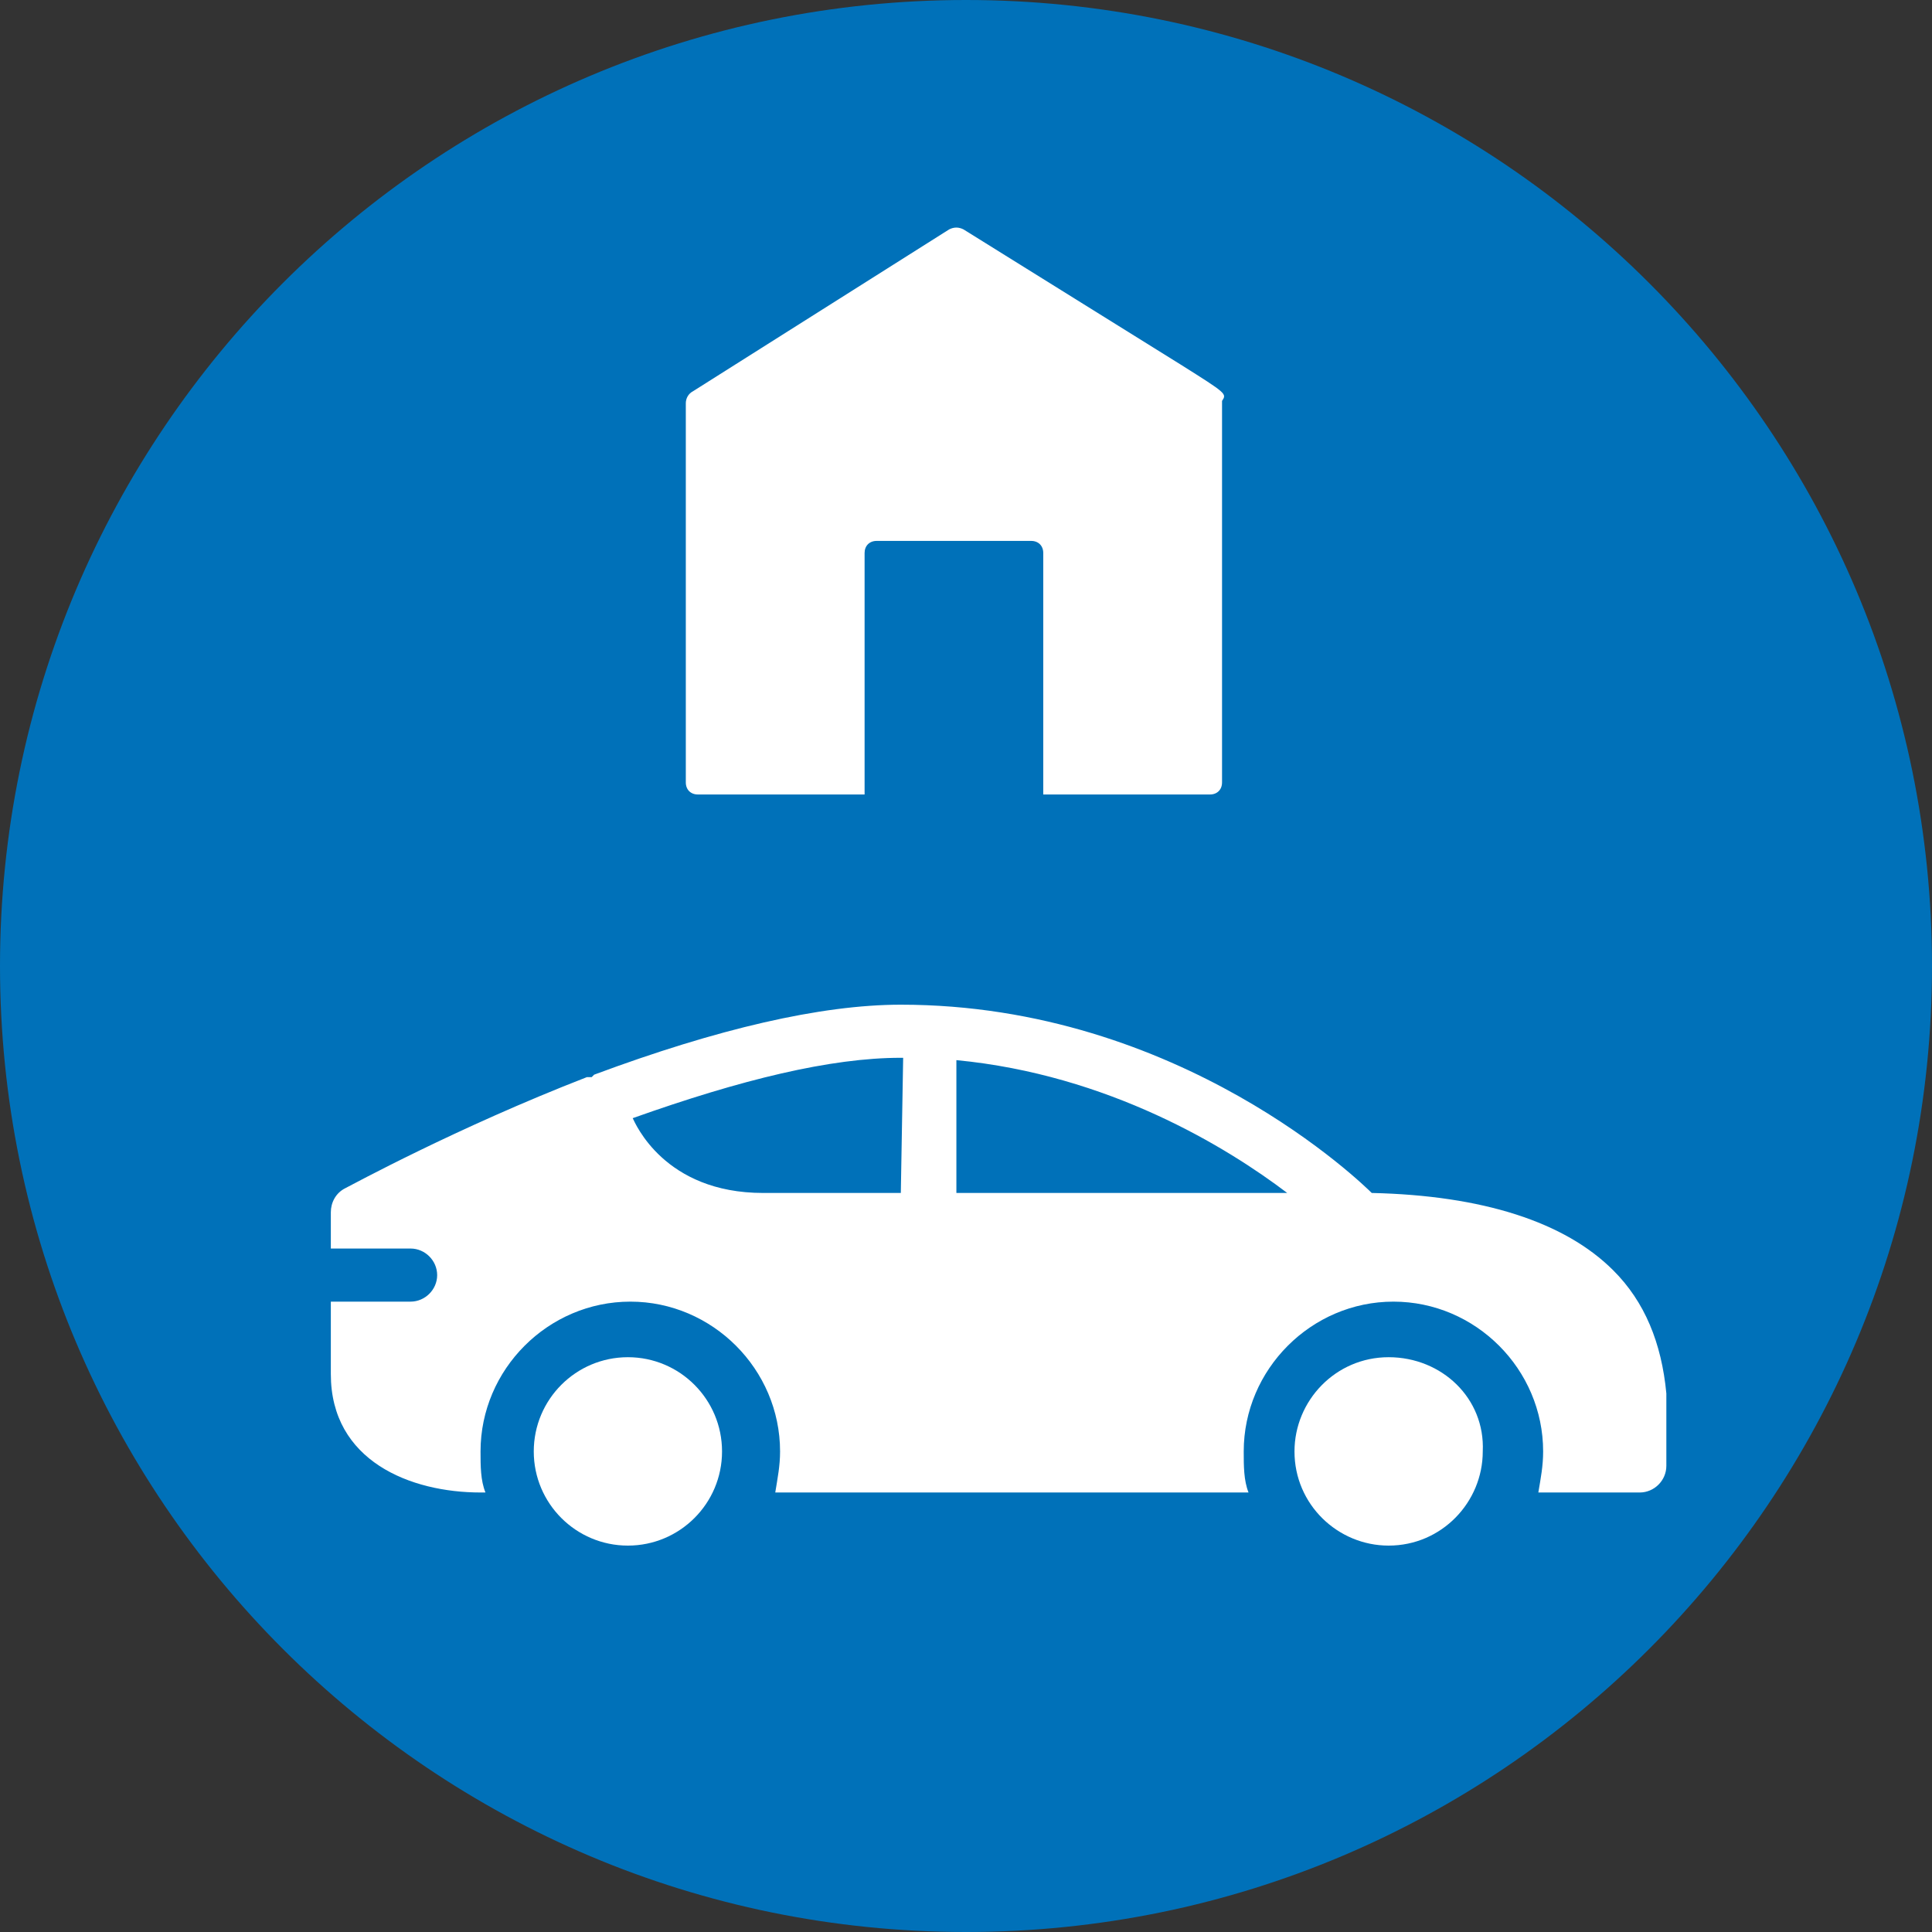
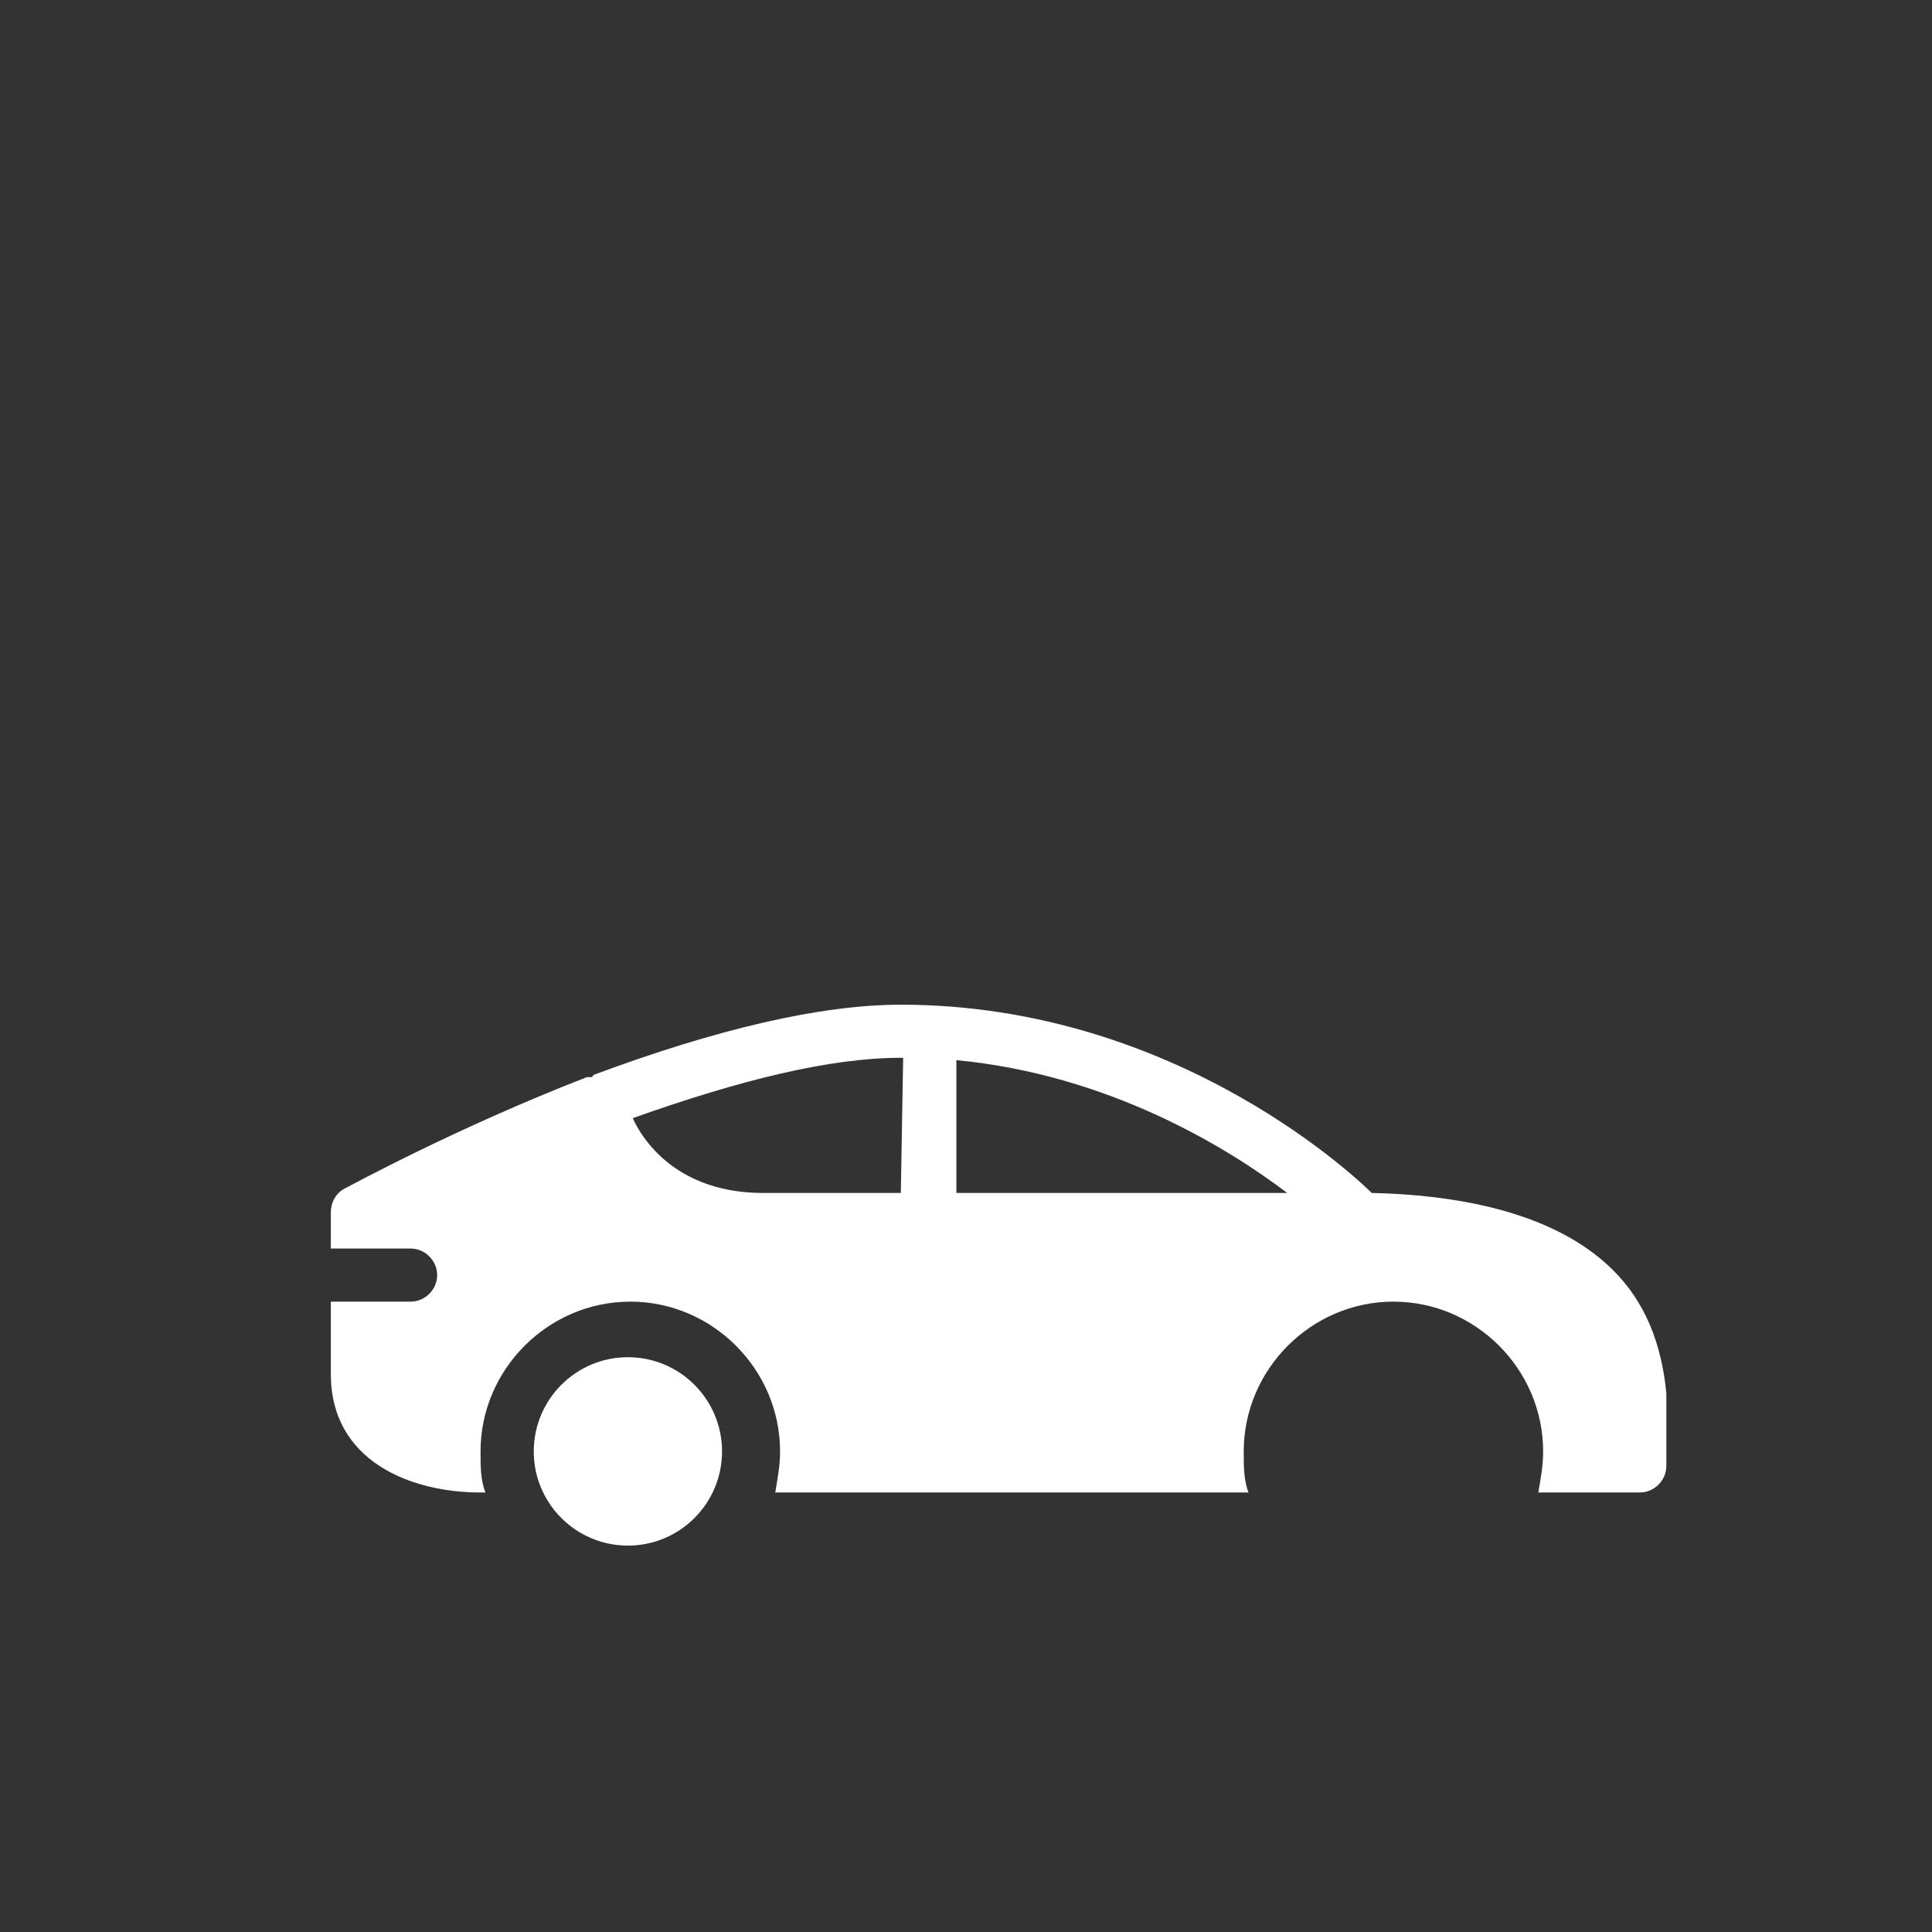
<svg xmlns="http://www.w3.org/2000/svg" width="80px" height="80px" viewBox="0 0 80 80" version="1.1">
  <rect x="0" y="0" width="80" height="80" fill="#333333" stroke="none" />
  <g id="surface1">
-     <path style=" stroke:none;fill-rule:nonzero;fill:rgb(0%,44.314%,72.549%);fill-opacity:1;" d="M 80 40 C 80 62.09 62.09 80 40 80 C 17.91 80 0 62.09 0 40 C 0 17.91 17.91 0 40 0 C 62.09 0 80 17.91 80 40 Z M 80 40 " />
    <path style=" stroke:none;fill-rule:nonzero;fill:rgb(100%,100%,100%);fill-opacity:1;" d="M 29.898 60.102 C 29.898 62.254 28.152 64 26 64 C 23.848 64 22.102 62.254 22.102 60.102 C 22.102 57.945 23.848 56.199 26 56.199 C 28.152 56.199 29.898 57.945 29.898 60.102 Z M 29.898 60.102 " />
    <path style=" stroke:none;fill-rule:nonzero;fill:rgb(100%,100%,100%);fill-opacity:1;" d="M 66.801 52.602 C 64.801 50.602 61.398 49.5 56.801 49.398 C 56.5 49.102 48.898 41.602 37.301 41.602 C 34 41.602 29.699 42.602 24.602 44.5 L 24.5 44.602 C 24.398 44.602 24.398 44.602 24.301 44.602 C 18.898 46.699 14.5 49.102 14.301 49.199 C 13.898 49.398 13.699 49.801 13.699 50.199 L 13.699 51.699 L 17 51.699 C 17.602 51.699 18.102 52.199 18.102 52.801 C 18.102 53.398 17.602 53.898 17 53.898 L 13.699 53.898 L 13.699 56.898 C 13.699 60.5 17 61.801 19.898 61.801 C 20 61.801 20 61.801 20.102 61.801 C 19.898 61.301 19.898 60.699 19.898 60.102 C 19.898 56.699 22.699 53.898 26.102 53.898 C 29.5 53.898 32.301 56.699 32.301 60.102 C 32.301 60.699 32.199 61.199 32.102 61.801 L 51.699 61.801 C 51.5 61.301 51.5 60.699 51.5 60.102 C 51.5 56.699 54.301 53.898 57.699 53.898 C 61.102 53.898 63.898 56.699 63.898 60.102 C 63.898 60.699 63.801 61.199 63.699 61.801 L 67.898 61.801 C 68.5 61.801 69 61.301 69 60.699 L 69 57.699 C 68.801 55.602 68.102 53.898 66.801 52.602 Z M 37.301 49.398 L 31.602 49.398 C 27.5 49.398 26.301 46.5 26.199 46.301 C 30.699 44.699 34.398 43.801 37.301 43.801 L 37.398 43.801 Z M 39.602 49.398 L 39.602 43.898 C 45.898 44.5 50.801 47.5 53.301 49.398 Z M 39.602 49.398 " />
-     <path style=" stroke:none;fill-rule:nonzero;fill:rgb(100%,100%,100%);fill-opacity:1;" d="M 57.5 56.199 C 55.301 56.199 53.602 58 53.602 60.102 C 53.602 62.301 55.398 64 57.5 64 C 59.699 64 61.398 62.199 61.398 60.102 C 61.5 57.898 59.699 56.199 57.5 56.199 Z M 57.5 56.199 " />
-     <path style=" stroke:none;fill-rule:nonzero;fill:rgb(100%,100%,100%);fill-opacity:1;" d="M 48.898 15.102 L 39.898 9.5 C 39.699 9.398 39.5 9.398 39.301 9.5 L 28.699 16.199 C 28.5 16.301 28.398 16.5 28.398 16.699 L 28.398 32.398 C 28.398 32.699 28.602 32.898 28.898 32.898 L 35.801 32.898 L 35.801 22.898 C 35.801 22.602 36 22.398 36.301 22.398 L 42.699 22.398 C 43 22.398 43.199 22.602 43.199 22.898 L 43.199 32.898 L 50.102 32.898 C 50.398 32.898 50.602 32.699 50.602 32.398 L 50.602 16.602 C 50.801 16.301 50.801 16.301 48.898 15.102 Z M 48.898 15.102 " />
  </g>
</svg>